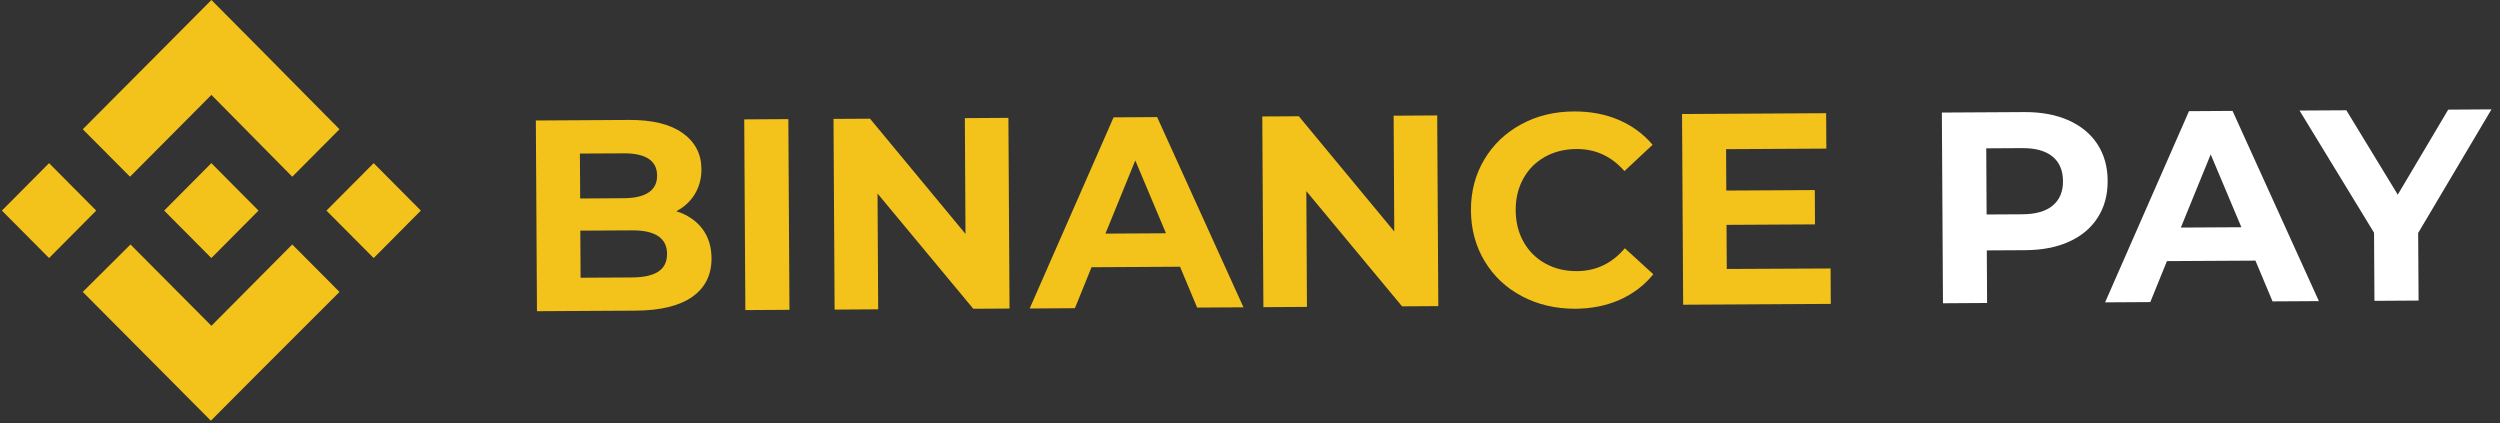
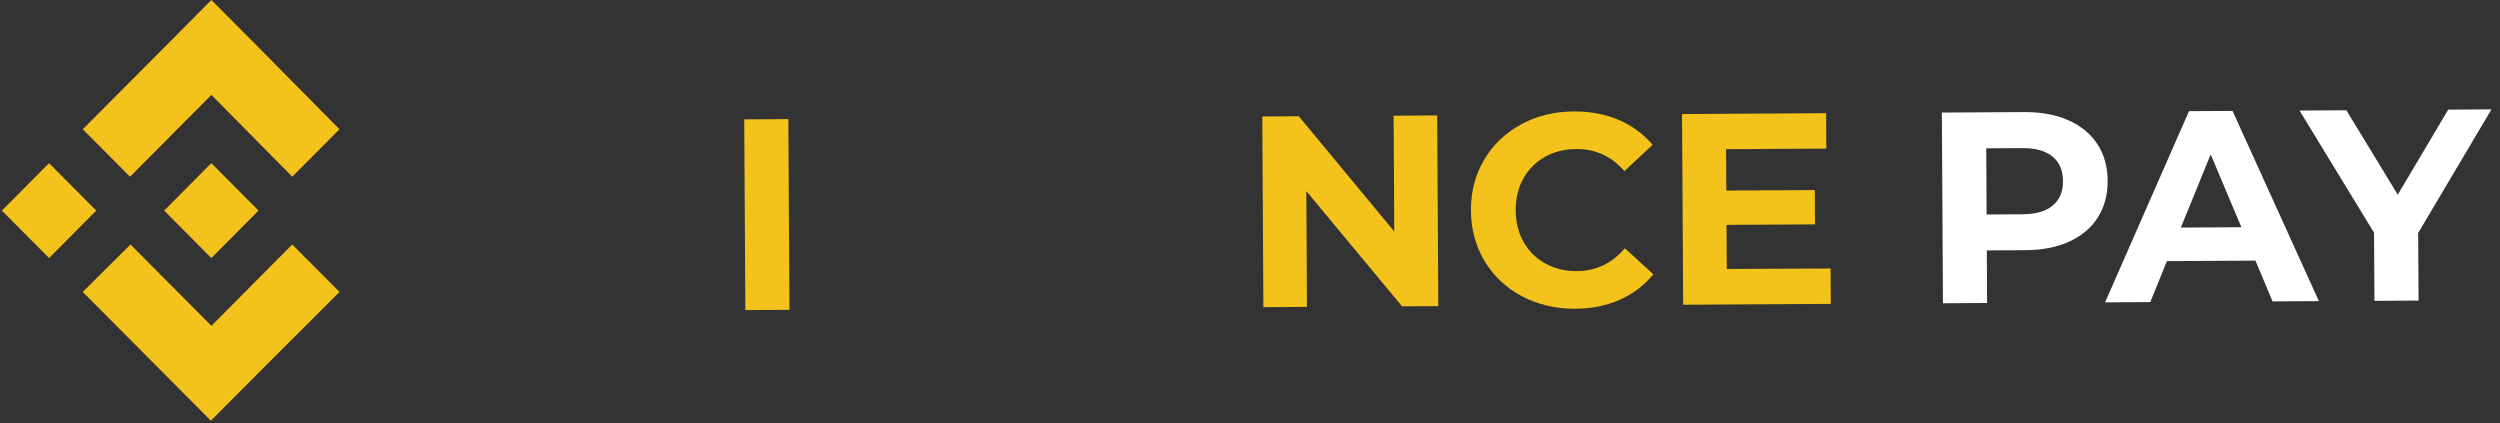
<svg xmlns="http://www.w3.org/2000/svg" width="248" height="42" viewBox="0 0 248 42" fill="none">
  <rect x="0" y="0" width="248" height="42" fill="#333333" stroke="none" />
  <g id="Group 2">
    <g id="Group">
      <g id="Group_2">
-         <path id="Vector" d="M69.644 22.658C70.259 23.458 70.576 24.438 70.583 25.612C70.59 27.268 69.955 28.545 68.671 29.449C67.388 30.346 65.51 30.802 63.046 30.816L53.267 30.871L53.156 11.953L62.398 11.898C64.703 11.884 66.477 12.319 67.712 13.196C68.947 14.072 69.575 15.266 69.582 16.777C69.589 17.695 69.368 18.517 68.933 19.241C68.499 19.966 67.884 20.539 67.091 20.953C68.174 21.298 69.023 21.864 69.644 22.658ZM57.525 15.232L57.553 19.69L61.901 19.662C62.984 19.655 63.799 19.462 64.358 19.083C64.917 18.703 65.193 18.144 65.186 17.406C65.179 16.667 64.896 16.115 64.337 15.749C63.778 15.383 62.957 15.204 61.873 15.211L57.525 15.232ZM65.303 26.944C65.89 26.564 66.173 25.977 66.173 25.184C66.166 23.617 64.999 22.837 62.674 22.851L57.566 22.879L57.594 27.551L62.701 27.523C63.854 27.517 64.724 27.323 65.303 26.944Z" fill="#F3C31B" />
-       </g>
+         </g>
      <g id="Group_3">
        <path id="Vector_2" d="M73.828 11.843L78.204 11.816L78.314 30.733L73.939 30.761L73.828 11.843Z" fill="#F3C31B" />
      </g>
      <g id="Group_4">
-         <path id="Vector_3" d="M100.034 11.691L100.145 30.608L96.549 30.629L87.052 19.2L87.115 30.684L82.794 30.712L82.684 11.794L86.307 11.774L95.776 23.203L95.714 11.718L100.034 11.691Z" fill="#F3C31B" />
-       </g>
+         </g>
      <g id="Group_5">
-         <path id="Vector_4" d="M117.059 26.46L108.28 26.509L106.631 30.574L102.145 30.602L110.468 11.643L114.788 11.615L123.353 30.484L118.757 30.512L117.059 26.46ZM115.665 23.141L112.621 15.915L109.66 23.175L115.665 23.141Z" fill="#F3C31B" />
-       </g>
+         </g>
      <g id="Group_6">
        <path id="Vector_5" d="M142.57 11.45L142.68 30.367L139.084 30.388L129.588 18.959L129.65 30.443L125.329 30.471L125.219 11.553L128.842 11.533L138.311 22.962L138.249 11.477L142.57 11.45Z" fill="#F3C31B" />
      </g>
      <g id="Group_7">
        <path id="Vector_6" d="M150.977 29.387C149.411 28.559 148.182 27.406 147.285 25.923C146.388 24.439 145.932 22.762 145.918 20.891C145.904 19.021 146.346 17.337 147.23 15.846C148.113 14.355 149.328 13.189 150.887 12.34C152.44 11.491 154.193 11.063 156.133 11.056C157.775 11.049 159.252 11.325 160.584 11.898C161.909 12.464 163.028 13.293 163.939 14.362L161.143 16.971C159.853 15.501 158.265 14.769 156.374 14.783C155.201 14.79 154.159 15.052 153.241 15.57C152.323 16.088 151.612 16.805 151.108 17.73C150.598 18.655 150.349 19.697 150.356 20.87C150.363 22.044 150.625 23.086 151.143 24.004C151.66 24.922 152.378 25.633 153.303 26.143C154.228 26.654 155.27 26.903 156.443 26.896C158.334 26.882 159.915 26.13 161.185 24.625L164.008 27.206C163.11 28.311 161.999 29.152 160.674 29.739C159.342 30.326 157.858 30.623 156.222 30.63C154.29 30.623 152.544 30.215 150.977 29.387Z" fill="#F3C31B" />
      </g>
      <g id="Group_8">
        <path id="Vector_7" d="M181.594 26.633L181.615 30.146L166.97 30.229L166.859 11.312L181.153 11.229L181.173 14.742L171.228 14.797L171.249 18.903L180.028 18.855L180.048 22.258L171.27 22.306L171.297 26.682L181.594 26.633Z" fill="#F3C31B" />
      </g>
      <g id="Group_9">
        <path id="Vector_8" d="M205.194 11.933C206.429 12.485 207.389 13.271 208.058 14.293C208.728 15.314 209.073 16.529 209.079 17.937C209.086 19.324 208.762 20.539 208.099 21.574C207.437 22.616 206.491 23.41 205.263 23.969C204.034 24.528 202.578 24.811 200.901 24.818L197.091 24.839L197.119 30.056L192.743 30.084L192.633 11.166L200.818 11.118C202.495 11.111 203.952 11.38 205.194 11.933ZM203.634 20.387C204.317 19.814 204.656 19.007 204.649 17.965C204.642 16.902 204.297 16.087 203.606 15.528C202.916 14.962 201.916 14.686 200.604 14.693L197.036 14.714L197.071 21.277L200.639 21.257C201.95 21.25 202.951 20.96 203.634 20.387Z" fill="white" />
      </g>
      <g id="Group_10">
        <path id="Vector_9" d="M223.739 25.853L214.96 25.902L213.31 29.967L208.824 29.994L217.148 11.028L221.468 11.001L230.033 29.87L225.437 29.898L223.739 25.853ZM222.345 22.541L219.301 15.315L216.34 22.575L222.345 22.541Z" fill="white" />
      </g>
      <g id="Group_11">
        <path id="Vector_10" d="M239.881 23.113L239.922 29.815L235.546 29.843L235.505 23.086L228.113 10.966L232.758 10.939L237.858 19.311L242.862 10.877L247.155 10.849L239.881 23.113Z" fill="white" />
      </g>
    </g>
    <g id="Group_12">
      <g id="Group_13">
        <path id="Vector_11" d="M9.546 20.891L4.867 25.598L0.188 20.891L4.867 16.184L9.546 20.891Z" fill="#F3C31B" />
      </g>
      <g id="Group_14">
        <path id="Vector_12" d="M20.972 9.414L28.992 17.53L33.678 12.823L25.651 4.707L20.972 0L16.293 4.707L8.211 12.823L12.897 17.53L20.972 9.414Z" fill="#F3C31B" />
      </g>
      <g id="Group_15">
-         <path id="Vector_13" d="M37.069 16.184L32.383 20.891L37.069 25.598L41.748 20.891L37.069 16.184Z" fill="#F3C31B" />
-       </g>
+         </g>
      <g id="Group_16">
        <path id="Vector_14" d="M20.972 32.32L12.945 24.252L8.211 28.959L16.238 37.027L20.917 41.734L25.603 37.027L33.678 28.959L28.992 24.252L20.972 32.32Z" fill="#F3C31B" />
      </g>
      <g id="Group_17">
        <path id="Vector_15" d="M20.965 25.598L25.644 20.891L20.965 16.184L16.285 20.891L20.965 25.598Z" fill="#F3C31B" />
      </g>
    </g>
  </g>
</svg>